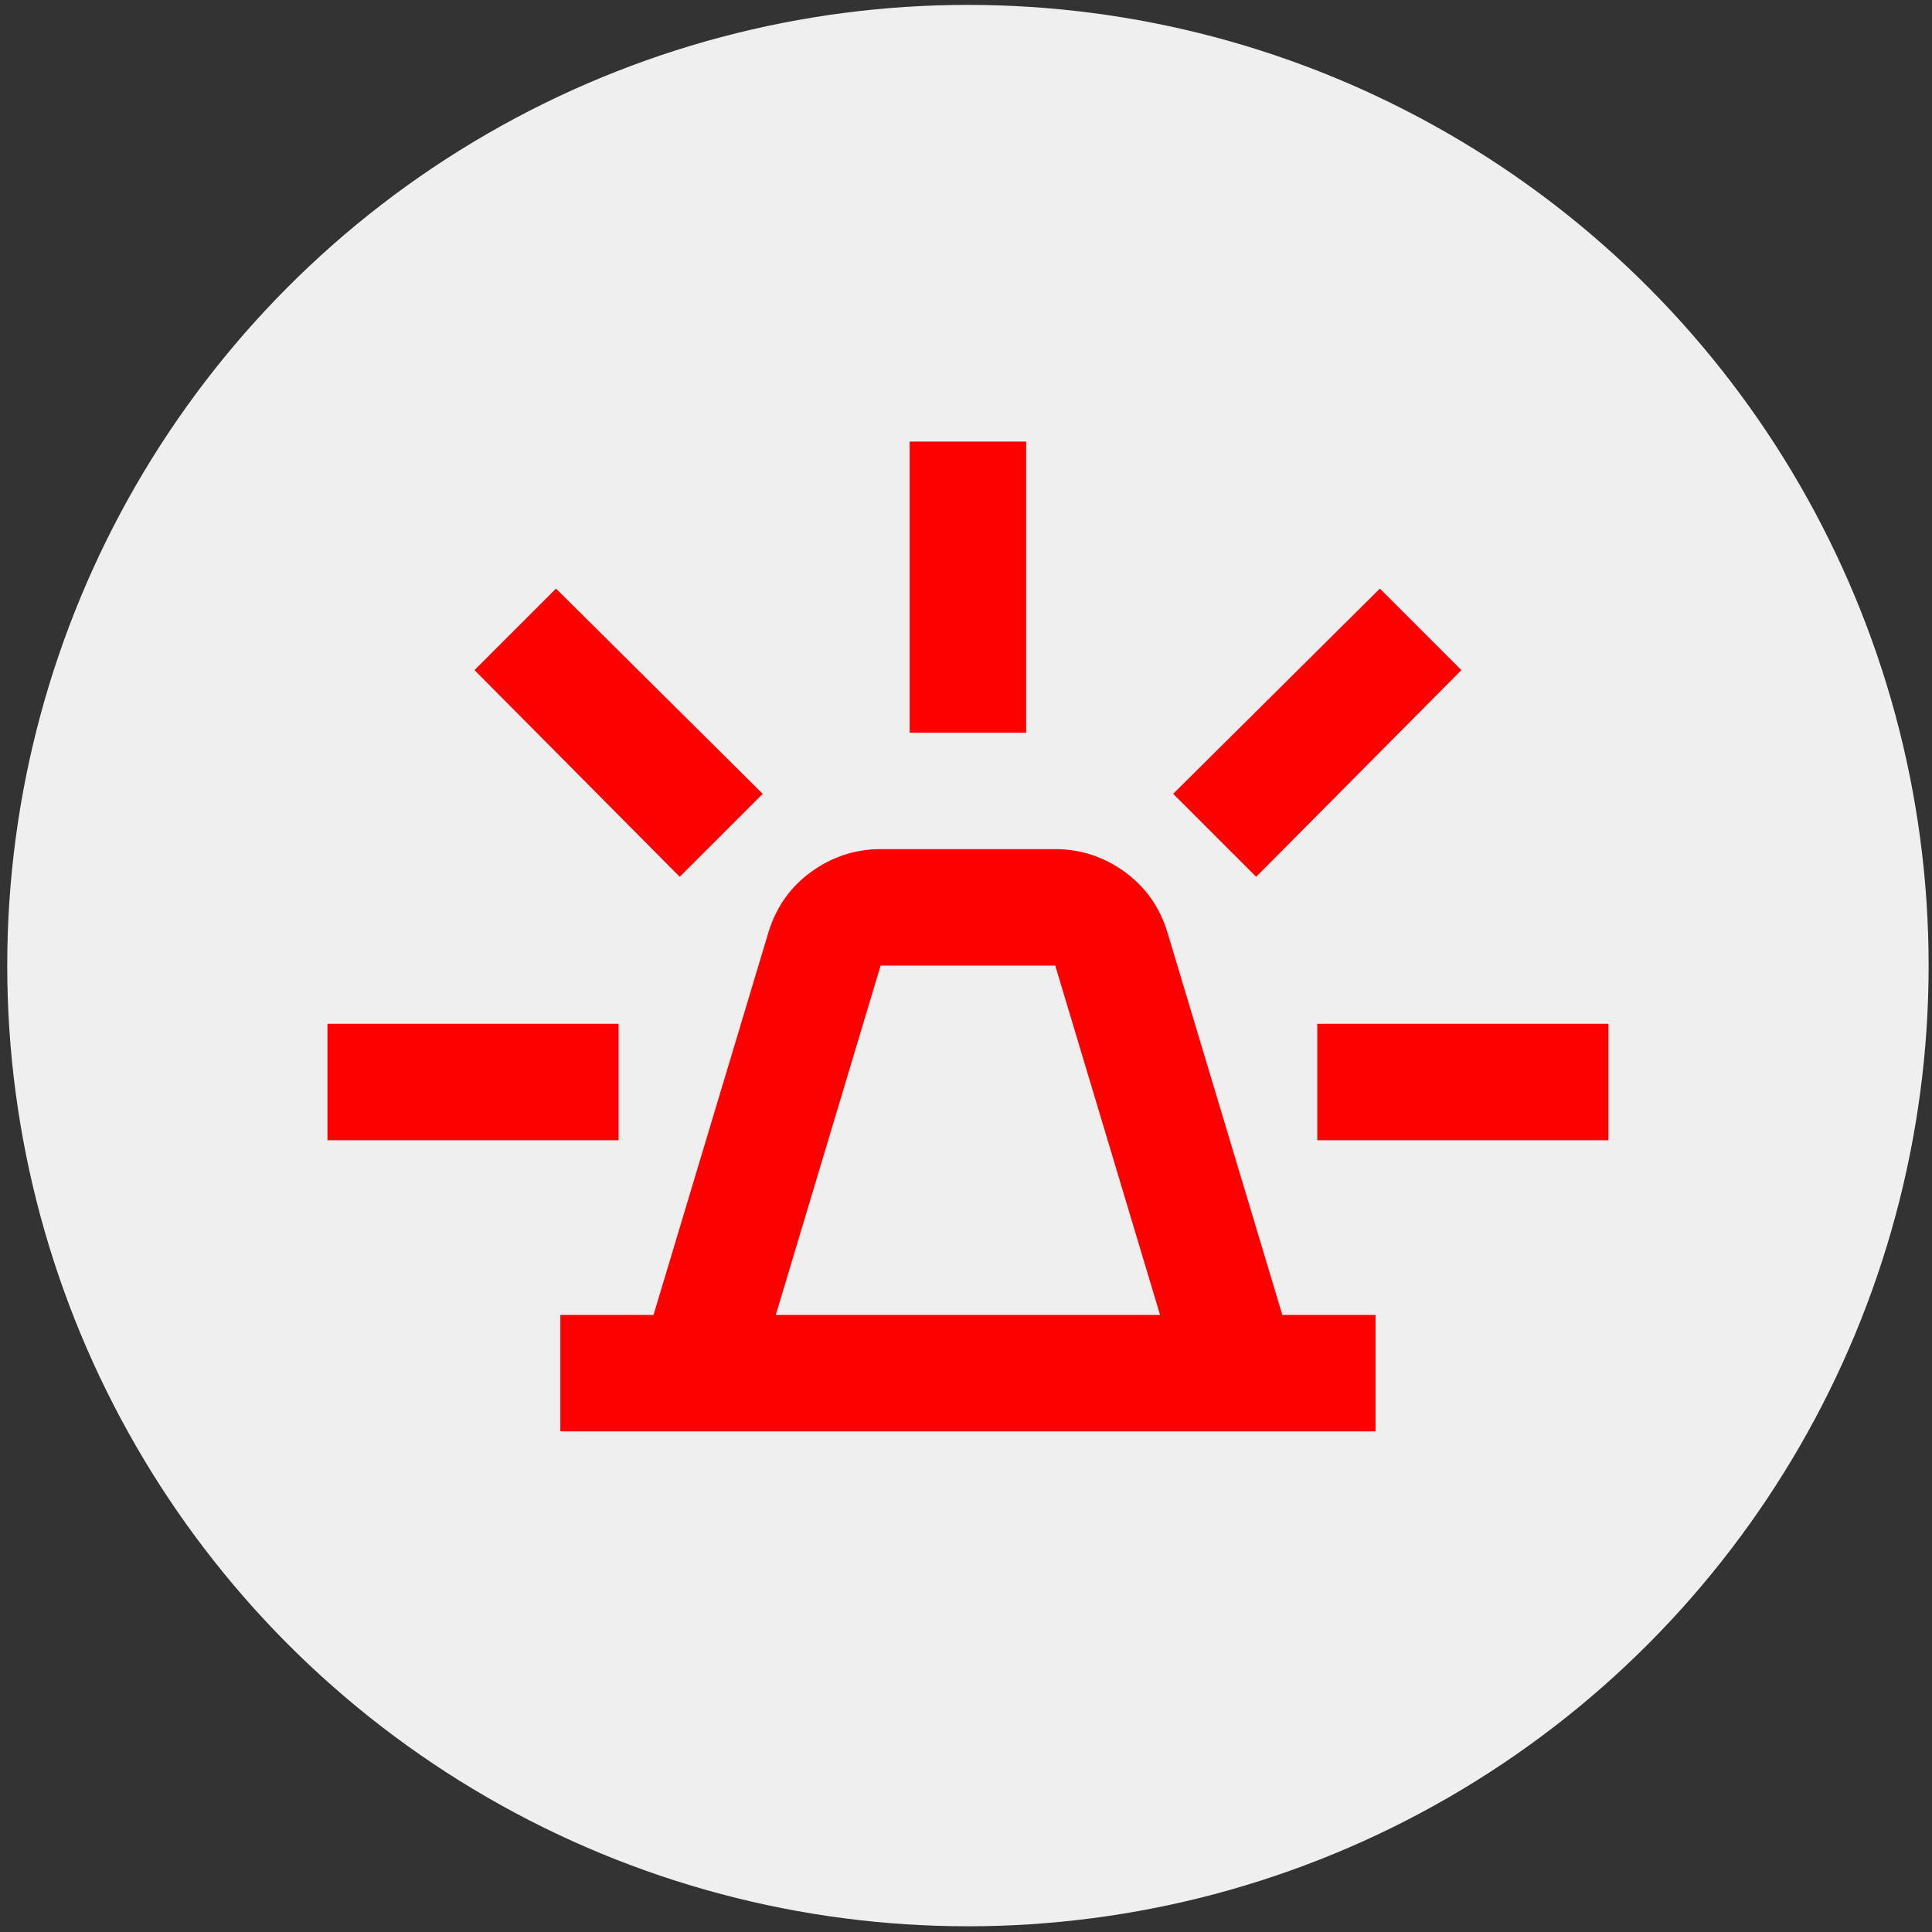
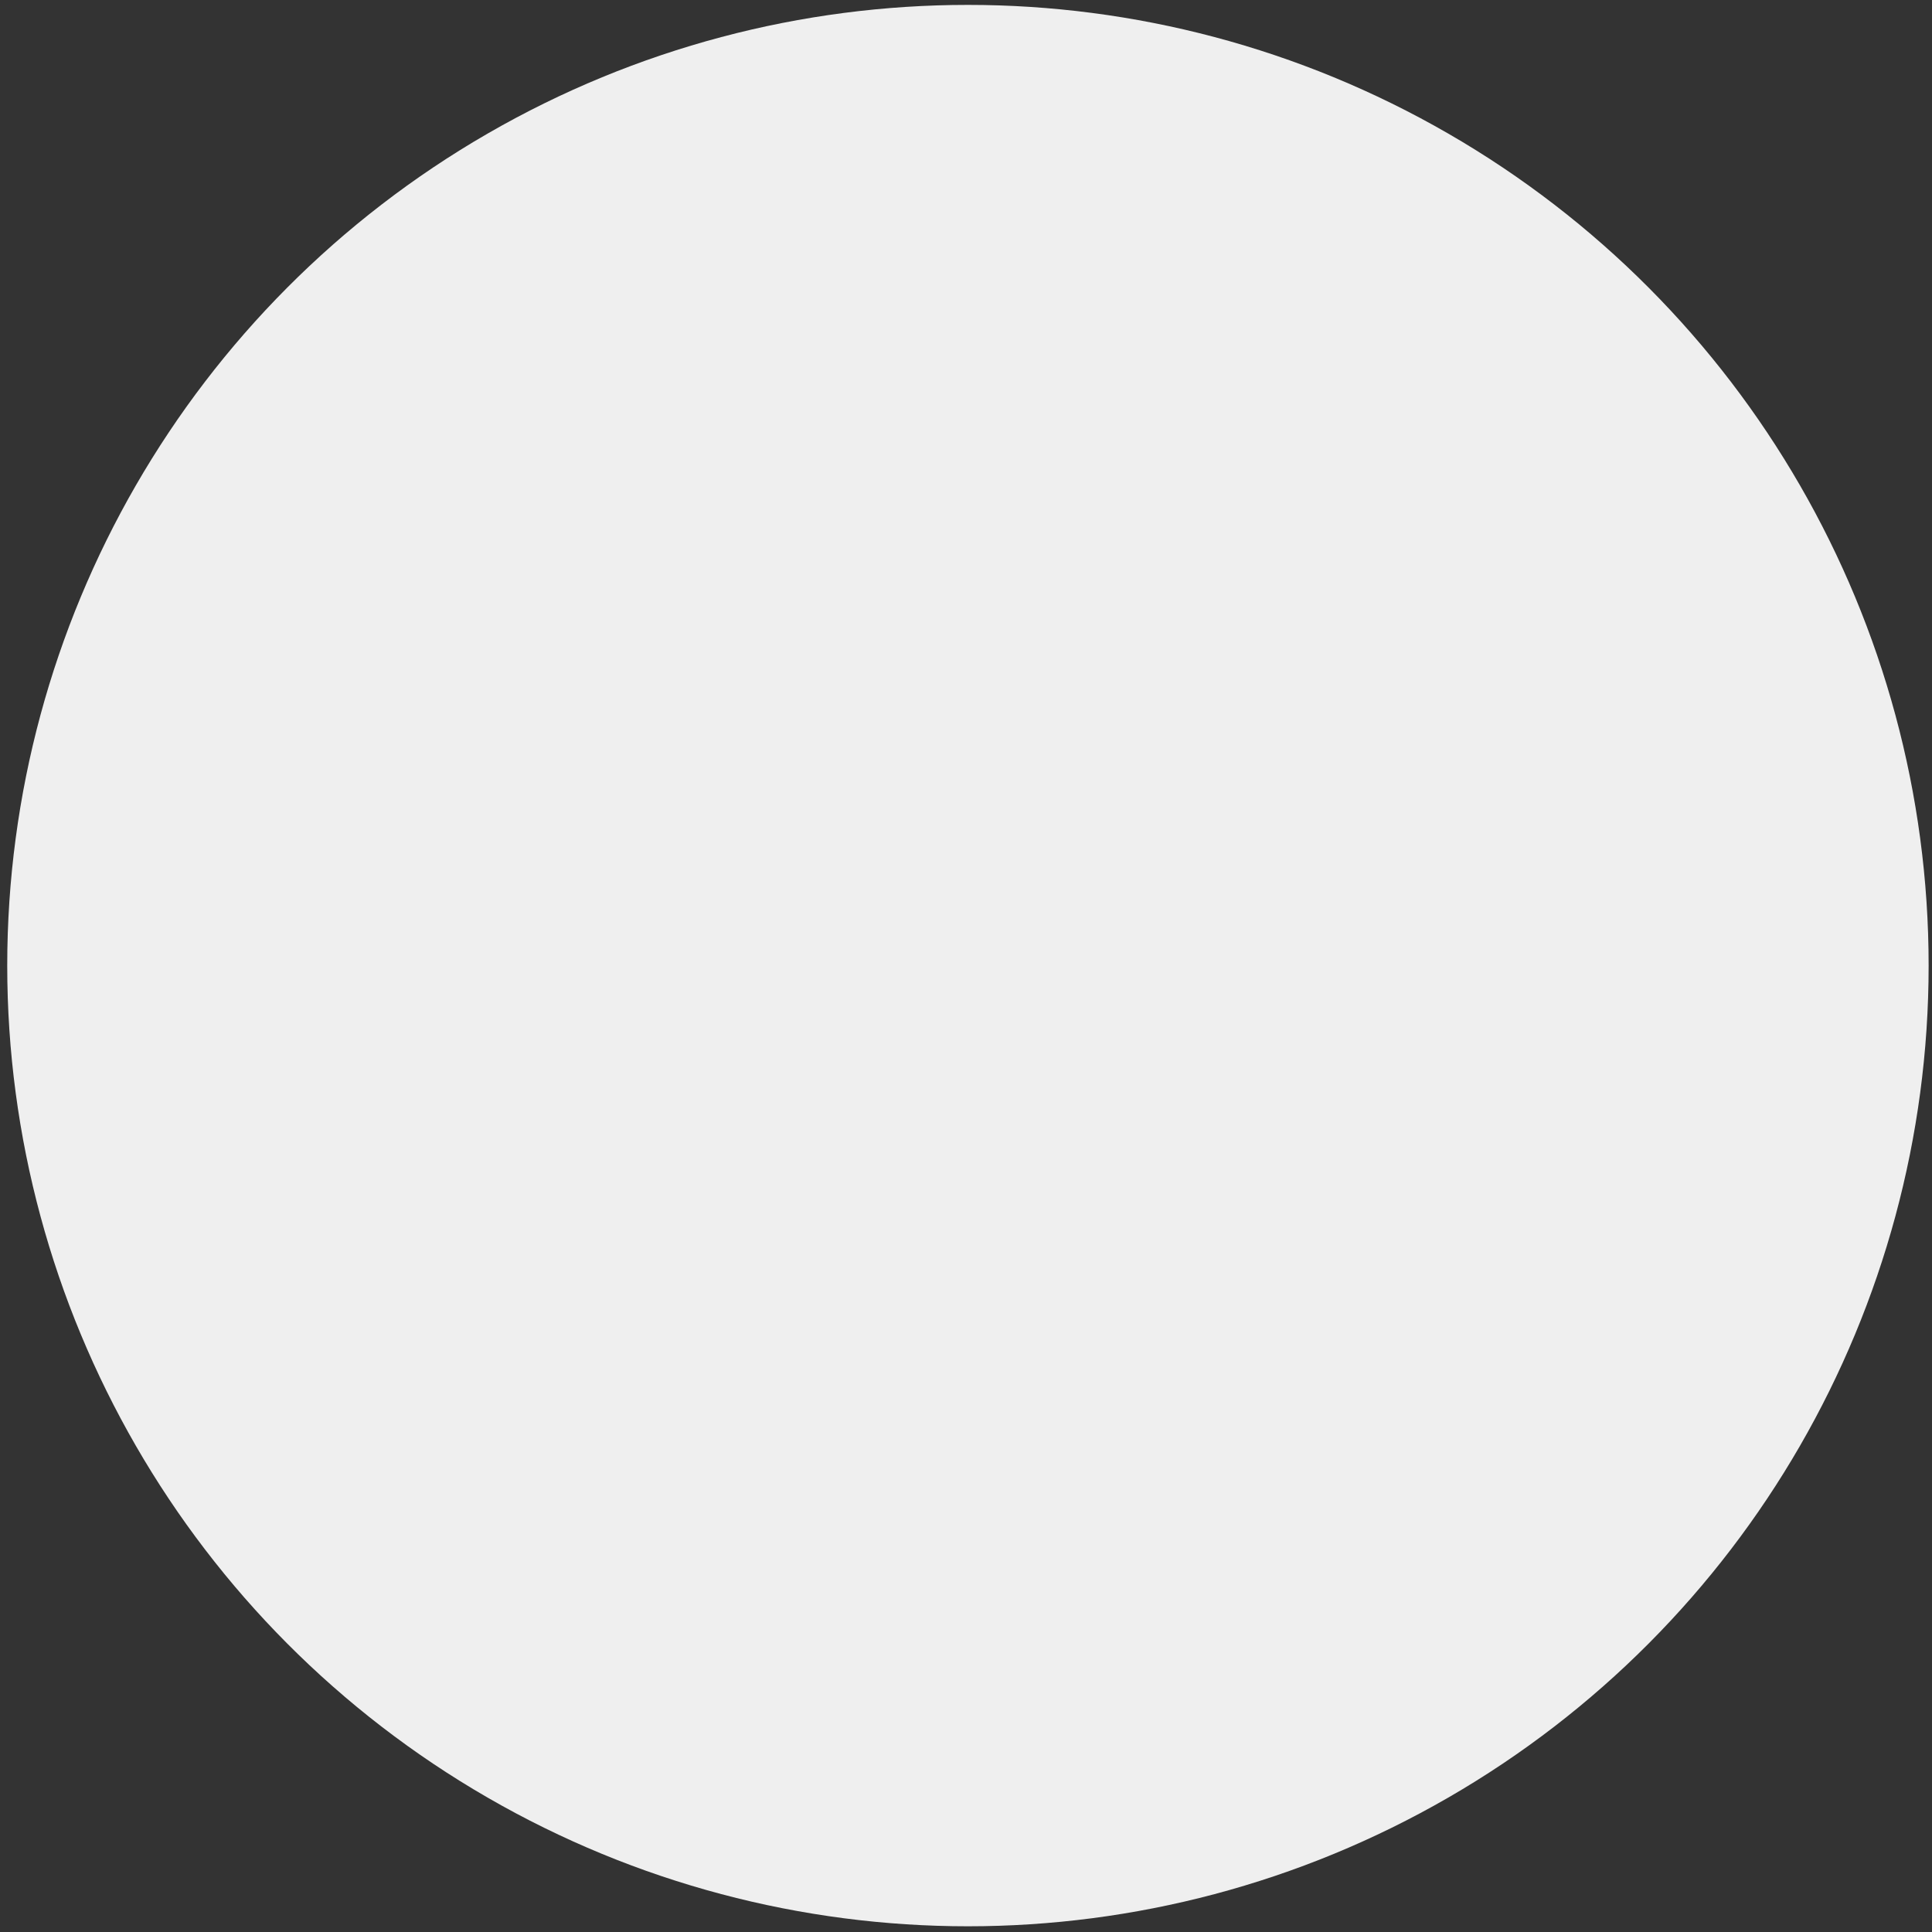
<svg xmlns="http://www.w3.org/2000/svg" width="133" height="133" viewBox="0 0 133 133" fill="none">
  <rect x="0" y="0" width="133" height="133" fill="#333333" stroke="none" />
  <circle cx="66.633" cy="66.472" r="66.135" fill="#EFEFEF" />
-   <path d="M38.576 98.537V90.521H44.989L52.905 64.167C53.44 62.43 54.424 61.043 55.859 60.007C57.297 58.972 58.884 58.455 60.621 58.455H72.645C74.382 58.455 75.97 58.972 77.407 60.007C78.842 61.043 79.827 62.43 80.361 64.167L88.277 90.521H94.691V98.537H38.576ZM53.406 90.521H79.86L72.645 66.472H60.621L53.406 90.521ZM62.625 50.439V30.398H70.641V50.439H62.625ZM86.474 60.359L80.762 54.648L94.991 40.519L100.603 46.13L86.474 60.359ZM90.682 78.496V70.48H110.723V78.496H90.682ZM46.793 60.359L32.664 46.13L38.276 40.519L52.505 54.648L46.793 60.359ZM22.544 78.496V70.48H42.584V78.496H22.544Z" fill="#FD0000" />
</svg>